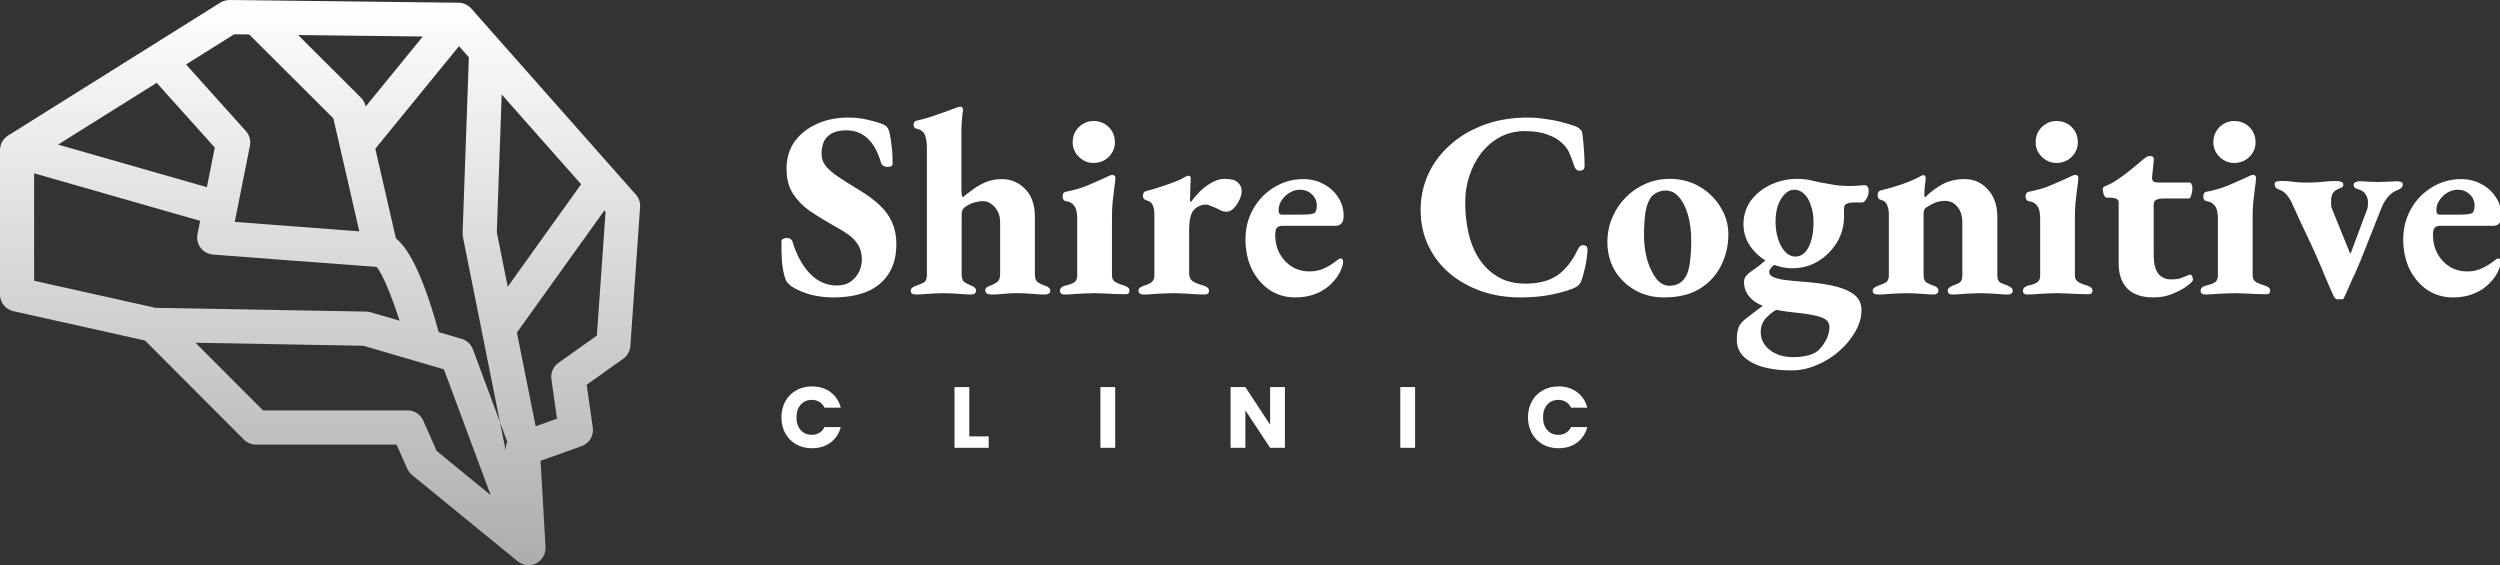
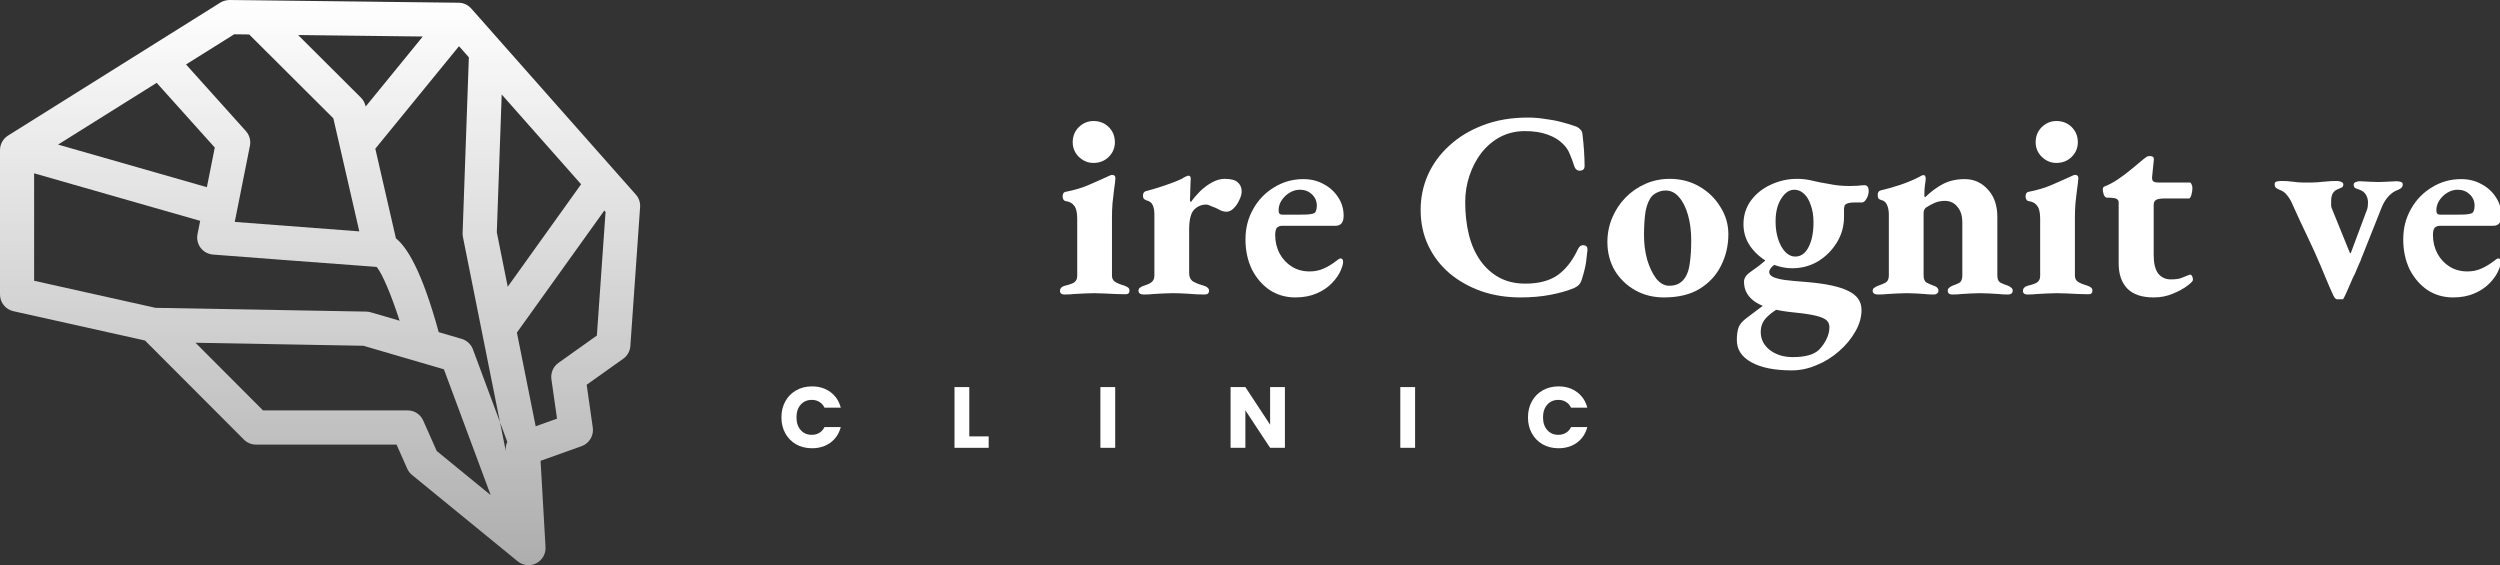
<svg xmlns="http://www.w3.org/2000/svg" width="867" height="196" viewBox="0 0 867 196" fill="none">
  <rect x="0" y="0" width="867" height="196" fill="#333333" stroke="none" />
  <g clip-path="url(#clip0_9_565)">
    <path d="M529.902 144.74C529.902 142.66 530.352 140.81 531.252 139.19C532.152 137.55 533.402 136.28 535.002 135.38C536.622 134.46 538.452 134 540.492 134C542.992 134 545.132 134.66 546.912 135.98C548.692 137.3 549.882 139.1 550.482 141.38H544.842C544.422 140.5 543.822 139.83 543.042 139.37C542.282 138.91 541.412 138.68 540.432 138.68C538.852 138.68 537.572 139.23 536.592 140.33C535.612 141.43 535.122 142.9 535.122 144.74C535.122 146.58 535.612 148.05 536.592 149.15C537.572 150.25 538.852 150.8 540.432 150.8C541.412 150.8 542.282 150.57 543.042 150.11C543.822 149.65 544.422 148.98 544.842 148.1H550.482C549.882 150.38 548.692 152.18 546.912 153.5C545.132 154.8 542.992 155.45 540.492 155.45C538.452 155.45 536.622 155 535.002 154.1C533.402 153.18 532.152 151.91 531.252 150.29C530.352 148.67 529.902 146.82 529.902 144.74Z" fill="white" />
    <path d="M490.755 134.24V155.3H485.625V134.24H490.755Z" fill="white" />
    <path d="M445.606 155.3H440.476L431.896 142.31V155.3H426.766V134.24H431.896L440.476 147.29V134.24H445.606V155.3Z" fill="white" />
    <path d="M386.748 134.24V155.3H381.618V134.24H386.748Z" fill="white" />
    <path d="M336.151 151.34H342.871V155.3H331.021V134.24H336.151V151.34Z" fill="white" />
    <path d="M271 144.74C271 142.66 271.45 140.81 272.35 139.19C273.25 137.55 274.5 136.28 276.1 135.38C277.72 134.46 279.55 134 281.59 134C284.09 134 286.23 134.66 288.01 135.98C289.79 137.3 290.98 139.1 291.58 141.38H285.94C285.52 140.5 284.92 139.83 284.14 139.37C283.38 138.91 282.51 138.68 281.53 138.68C279.95 138.68 278.67 139.23 277.69 140.33C276.71 141.43 276.22 142.9 276.22 144.74C276.22 146.58 276.71 148.05 277.69 149.15C278.67 150.25 279.95 150.8 281.53 150.8C282.51 150.8 283.38 150.57 284.14 150.11C284.92 149.65 285.52 148.98 285.94 148.1H291.58C290.98 150.38 289.79 152.18 288.01 153.5C286.23 154.8 284.09 155.45 281.59 155.45C279.55 155.45 277.72 155 276.1 154.1C274.5 153.18 273.25 151.91 272.35 150.29C271.45 148.67 271 146.82 271 144.74Z" fill="white" />
    <path d="M850.739 103.148C847.427 103.148 844.452 102.29 841.815 100.572C839.239 98.793 837.184 96.401 835.651 93.396C834.179 90.329 833.443 86.864 833.443 83C833.443 79.136 834.332 75.64 836.111 72.512C837.89 69.323 840.312 66.808 843.379 64.968C846.446 63.067 849.819 62.116 853.499 62.116C856.136 62.116 858.497 62.699 860.583 63.864C862.668 64.968 864.324 66.471 865.551 68.372C866.839 70.273 867.483 72.42 867.483 74.812C867.483 77.143 866.532 78.308 864.631 78.308H846.231C845.372 78.308 844.728 78.553 844.299 79.044C843.931 79.535 843.747 80.363 843.747 81.528C843.747 83.859 844.268 86.005 845.311 87.968C846.354 89.87 847.764 91.372 849.543 92.476C851.322 93.58 853.376 94.132 855.707 94.132C857.486 94.132 859.111 93.795 860.583 93.12C862.116 92.445 863.619 91.525 865.091 90.36C865.336 90.176 865.551 90.023 865.735 89.9C865.98 89.716 866.195 89.624 866.379 89.624C866.992 89.624 867.299 90.023 867.299 90.82C867.299 91.495 867.054 92.415 866.563 93.58C865.95 95.114 864.907 96.647 863.435 98.18C862.024 99.652 860.245 100.848 858.099 101.768C855.952 102.688 853.499 103.148 850.739 103.148ZM846.231 74.444H851.751C853.468 74.444 854.664 74.413 855.339 74.352C856.014 74.291 856.627 74.168 857.179 73.984C857.485 73.862 857.731 73.555 857.915 73.064C858.099 72.573 858.191 72.022 858.191 71.408C858.191 69.752 857.608 68.403 856.443 67.36C855.339 66.317 853.959 65.796 852.303 65.796C851.015 65.796 849.788 66.164 848.623 66.9C847.519 67.575 846.599 68.495 845.863 69.66C845.188 70.764 844.882 71.93 844.943 73.156C844.943 74.015 845.372 74.444 846.231 74.444Z" fill="white" />
    <path d="M810.461 103.792C810.093 103.792 809.695 103.393 809.265 102.596C808.897 101.798 808.468 100.848 807.977 99.744C807.487 98.64 806.965 97.413 806.413 96.064C805.861 94.653 805.34 93.396 804.849 92.292C803.316 88.673 801.721 85.146 800.065 81.712C798.409 78.277 796.784 74.781 795.189 71.224C794.637 69.874 793.993 68.74 793.257 67.82C792.521 66.838 791.601 66.164 790.497 65.796C789.884 65.55 789.455 65.305 789.209 65.06C788.964 64.753 788.841 64.354 788.841 63.864C788.841 63.373 789.087 63.066 789.577 62.944C790.129 62.821 790.62 62.76 791.049 62.76C792.521 62.76 793.656 62.821 794.453 62.944C795.312 63.005 796.14 63.097 796.937 63.22C797.735 63.281 798.808 63.312 800.157 63.312C801.445 63.312 802.58 63.281 803.561 63.22C804.604 63.097 805.647 63.005 806.689 62.944C807.793 62.821 809.051 62.76 810.461 62.76C810.891 62.76 811.351 62.852 811.841 63.036C812.393 63.22 812.669 63.526 812.669 63.956C812.669 64.508 812.455 64.876 812.025 65.06C811.596 65.244 811.105 65.458 810.553 65.704C809.94 65.949 809.419 66.409 808.989 67.084C808.621 67.758 808.437 68.617 808.437 69.66C808.437 70.212 808.437 70.733 808.437 71.224C808.437 71.653 808.56 72.113 808.805 72.604L814.969 87.784C815.031 87.784 815.061 87.784 815.061 87.784C815.123 87.784 815.184 87.784 815.245 87.784L820.673 73.248C820.919 72.696 821.072 72.174 821.133 71.684C821.195 71.193 821.225 70.733 821.225 70.304C821.225 69.2 820.98 68.28 820.489 67.544C820.06 66.746 819.324 66.164 818.281 65.796C817.729 65.612 817.239 65.428 816.809 65.244C816.441 64.998 816.257 64.6 816.257 64.048C816.257 63.618 816.503 63.312 816.993 63.128C817.484 62.944 817.944 62.852 818.373 62.852C820.029 62.913 821.256 62.974 822.053 63.036C822.912 63.097 823.801 63.128 824.721 63.128C825.641 63.128 826.531 63.097 827.389 63.036C828.248 62.974 829.475 62.913 831.069 62.852C831.499 62.852 831.959 62.913 832.449 63.036C833.001 63.158 833.277 63.465 833.277 63.956C833.277 64.814 832.695 65.458 831.529 65.888C830.425 66.256 829.383 66.961 828.401 68.004C827.481 68.985 826.715 70.181 826.101 71.592L818.925 89.624C818.803 90.053 818.588 90.574 818.281 91.188C818.036 91.801 817.76 92.445 817.453 93.12C817.208 93.733 816.963 94.316 816.717 94.868C816.472 95.42 816.227 95.91 815.981 96.34C815.797 96.769 815.491 97.474 815.061 98.456C814.632 99.437 814.203 100.418 813.773 101.4C813.344 102.381 812.945 103.178 812.577 103.792H810.461Z" fill="white" />
-     <path d="M764.653 102.136C764.285 102.136 763.947 102.044 763.641 101.86C763.334 101.614 763.181 101.308 763.181 100.94C763.181 100.449 763.334 100.05 763.641 99.744C763.947 99.437 764.346 99.222 764.837 99.1C766.431 98.732 767.535 98.333 768.149 97.904C768.823 97.413 769.161 96.677 769.161 95.696V75.824C769.161 73.738 768.823 72.266 768.149 71.408C767.535 70.488 766.554 69.936 765.205 69.752C764.837 69.69 764.561 69.506 764.377 69.2C764.193 68.893 764.101 68.525 764.101 68.096C764.101 67.176 764.438 66.654 765.113 66.532C768.302 65.918 771.123 65.06 773.577 63.956C776.091 62.852 778.023 61.993 779.373 61.38C780.354 60.889 780.967 60.644 781.213 60.644C782.01 60.644 782.409 61.012 782.409 61.748C782.347 62.79 782.194 64.109 781.949 65.704C781.765 67.237 781.581 68.832 781.397 70.488C781.274 72.144 781.213 73.738 781.213 75.272V95.604C781.213 96.462 781.519 97.137 782.133 97.628C782.807 98.118 783.973 98.609 785.629 99.1C786.119 99.284 786.518 99.498 786.825 99.744C787.131 99.989 787.285 100.357 787.285 100.848C787.285 101.645 786.825 102.044 785.905 102.044C784.739 102.044 783.513 102.013 782.225 101.952C780.937 101.89 779.679 101.829 778.453 101.768C777.287 101.706 776.153 101.676 775.049 101.676C774.006 101.676 772.902 101.706 771.737 101.768C770.633 101.829 769.467 101.89 768.241 101.952C767.075 102.074 765.879 102.136 764.653 102.136ZM774.773 56.504C772.871 56.504 771.185 55.798 769.713 54.388C768.302 52.977 767.597 51.29 767.597 49.328C767.597 47.242 768.302 45.494 769.713 44.084C771.185 42.673 772.871 41.968 774.773 41.968C776.919 41.968 778.698 42.673 780.109 44.084C781.519 45.494 782.225 47.242 782.225 49.328C782.225 51.29 781.519 52.977 780.109 54.388C778.698 55.798 776.919 56.504 774.773 56.504Z" fill="white" />
    <path d="M746.897 103.148C742.849 103.148 739.813 102.136 737.789 100.112C735.765 98.026 734.753 95.113 734.753 91.372V70.212C734.753 69.66 734.538 69.261 734.109 69.016C733.741 68.77 733.005 68.617 731.901 68.556H730.705C730.275 68.556 729.907 68.219 729.601 67.544C729.355 66.808 729.233 66.164 729.233 65.612C729.233 65.489 729.263 65.336 729.325 65.152C729.447 64.906 729.601 64.753 729.785 64.692C731.257 64.14 732.821 63.312 734.477 62.208C736.194 61.042 737.819 59.816 739.353 58.528C740.947 57.24 742.235 56.166 743.217 55.308C743.646 55.001 744.014 54.725 744.321 54.48C744.627 54.234 745.026 54.112 745.517 54.112C746.069 54.112 746.467 54.234 746.713 54.48C746.958 54.664 747.019 55.154 746.897 55.952L746.345 61.38C746.283 62.116 746.437 62.637 746.805 62.944C747.234 63.189 747.817 63.312 748.553 63.312H759.501C759.685 63.312 759.869 63.526 760.053 63.956C760.237 64.385 760.329 64.784 760.329 65.152C760.329 66.01 760.206 66.838 759.961 67.636C759.715 68.433 759.439 68.832 759.133 68.832H750.577C749.166 68.832 748.185 69.016 747.633 69.384C747.142 69.691 746.897 70.273 746.897 71.132V88.52C746.897 91.341 747.418 93.457 748.461 94.868C749.565 96.217 751.006 96.892 752.785 96.892C754.563 96.892 755.851 96.708 756.649 96.34C757.507 95.972 758.274 95.665 758.949 95.42C759.194 95.297 759.378 95.236 759.501 95.236C759.807 95.236 760.053 95.42 760.237 95.788C760.421 96.156 760.513 96.585 760.513 97.076C760.513 97.444 759.869 98.118 758.581 99.1C757.293 100.081 755.606 101.001 753.521 101.86C751.497 102.718 749.289 103.148 746.897 103.148Z" fill="white" />
    <path d="M703.02 102.136C702.652 102.136 702.315 102.044 702.008 101.86C701.701 101.614 701.548 101.308 701.548 100.94C701.548 100.449 701.701 100.05 702.008 99.744C702.315 99.437 702.713 99.222 703.204 99.1C704.799 98.732 705.903 98.333 706.516 97.904C707.191 97.413 707.528 96.677 707.528 95.696V75.824C707.528 73.738 707.191 72.266 706.516 71.408C705.903 70.488 704.921 69.936 703.572 69.752C703.204 69.69 702.928 69.506 702.744 69.2C702.56 68.893 702.468 68.525 702.468 68.096C702.468 67.176 702.805 66.654 703.48 66.532C706.669 65.918 709.491 65.06 711.944 63.956C714.459 62.852 716.391 61.993 717.74 61.38C718.721 60.889 719.335 60.644 719.58 60.644C720.377 60.644 720.776 61.012 720.776 61.748C720.715 62.79 720.561 64.109 720.316 65.704C720.132 67.237 719.948 68.832 719.764 70.488C719.641 72.144 719.58 73.738 719.58 75.272V95.604C719.58 96.462 719.887 97.137 720.5 97.628C721.175 98.118 722.34 98.609 723.996 99.1C724.487 99.284 724.885 99.498 725.192 99.744C725.498 99.989 725.652 100.357 725.652 100.848C725.652 101.645 725.192 102.044 724.272 102.044C723.107 102.044 721.88 102.013 720.592 101.952C719.304 101.89 718.047 101.829 716.82 101.768C715.655 101.706 714.52 101.676 713.416 101.676C712.373 101.676 711.269 101.706 710.104 101.768C709 101.829 707.835 101.89 706.608 101.952C705.443 102.074 704.247 102.136 703.02 102.136ZM713.14 56.504C711.238 56.504 709.552 55.798 708.08 54.388C706.669 52.977 705.964 51.29 705.964 49.328C705.964 47.242 706.669 45.494 708.08 44.084C709.552 42.673 711.238 41.968 713.14 41.968C715.286 41.968 717.065 42.673 718.476 44.084C719.887 45.494 720.592 47.242 720.592 49.328C720.592 51.29 719.887 52.977 718.476 54.388C717.065 55.798 715.286 56.504 713.14 56.504Z" fill="white" />
    <path d="M651.278 102.136C650.849 102.136 650.42 102.044 649.99 101.86C649.622 101.615 649.438 101.277 649.438 100.848C649.438 100.357 649.653 99.989 650.082 99.744C650.512 99.437 651.002 99.192 651.554 99.008C652.474 98.701 653.272 98.364 653.946 97.996C654.682 97.567 655.05 96.739 655.05 95.512V74.444C655.05 73.094 654.836 71.96 654.406 71.04C654.038 70.12 653.302 69.537 652.198 69.292C651.953 69.231 651.708 69.077 651.462 68.832C651.278 68.587 651.186 68.188 651.186 67.636C651.186 66.777 651.493 66.256 652.106 66.072C654.192 65.581 656.461 64.937 658.914 64.14C661.429 63.281 663.576 62.392 665.354 61.472C665.6 61.349 665.876 61.196 666.182 61.012C666.489 60.828 666.765 60.736 667.01 60.736C667.378 60.736 667.593 60.858 667.654 61.104C667.777 61.288 667.838 61.533 667.838 61.84C667.838 62.331 667.746 63.128 667.562 64.232C667.44 65.275 667.378 66.225 667.378 67.084C667.378 67.329 667.378 67.605 667.378 67.912C667.44 68.219 667.501 68.403 667.562 68.464C669.648 66.44 671.764 64.876 673.91 63.772C676.057 62.668 678.541 62.116 681.362 62.116C684.552 62.116 687.22 63.312 689.366 65.704C691.574 68.034 692.678 71.224 692.678 75.272V95.512C692.678 96.739 693.016 97.567 693.69 97.996C694.426 98.364 695.254 98.701 696.174 99.008C696.665 99.192 697.094 99.437 697.462 99.744C697.83 99.989 698.014 100.357 698.014 100.848C698.014 101.277 697.83 101.615 697.462 101.86C697.156 102.044 696.818 102.136 696.45 102.136C695.224 102.136 694.058 102.075 692.954 101.952C691.912 101.891 690.869 101.829 689.826 101.768C688.845 101.707 687.802 101.676 686.698 101.676C685.656 101.676 684.613 101.707 683.57 101.768C682.528 101.829 681.485 101.891 680.442 101.952C679.4 102.075 678.265 102.136 677.038 102.136C676.67 102.136 676.302 102.044 675.934 101.86C675.628 101.615 675.474 101.277 675.474 100.848C675.474 100.357 675.658 99.989 676.026 99.744C676.394 99.437 676.824 99.192 677.314 99.008C678.234 98.701 679.001 98.364 679.614 97.996C680.228 97.567 680.534 96.739 680.534 95.512V77.204C680.534 74.873 679.982 73.064 678.878 71.776C677.836 70.427 676.425 69.721 674.646 69.66C673.297 69.66 672.101 69.874 671.058 70.304C670.016 70.733 668.942 71.316 667.838 72.052C667.593 72.297 667.409 72.573 667.286 72.88C667.164 73.186 667.102 73.493 667.102 73.8V95.512C667.102 96.739 667.44 97.567 668.114 97.996C668.789 98.364 669.556 98.701 670.414 99.008C671.641 99.376 672.254 99.989 672.254 100.848C672.254 101.216 672.101 101.523 671.794 101.768C671.488 102.013 671.12 102.136 670.69 102.136C669.464 102.136 668.329 102.075 667.286 101.952C666.244 101.891 665.262 101.829 664.342 101.768C663.422 101.707 662.41 101.676 661.306 101.676C660.264 101.676 659.19 101.707 658.086 101.768C657.044 101.829 655.94 101.891 654.774 101.952C653.67 102.075 652.505 102.136 651.278 102.136Z" fill="white" />
    <path d="M621.378 128.448C615.368 128.448 610.676 127.497 607.302 125.596C603.99 123.756 602.334 121.211 602.334 117.96C602.334 116.12 602.549 114.617 602.978 113.452C603.408 112.348 604.389 111.244 605.922 110.14C607.088 109.281 608.222 108.423 609.326 107.564C610.43 106.705 611.381 106 612.178 105.448L616.686 107.012C614.785 108.116 613.282 109.312 612.178 110.6C611.136 111.888 610.614 113.391 610.614 115.108C610.614 117.623 611.657 119.708 613.742 121.364C615.889 123.02 618.557 123.848 621.746 123.848C625.978 123.848 628.984 123.02 630.762 121.364C631.866 120.26 632.756 119.003 633.43 117.592C634.105 116.243 634.442 114.863 634.442 113.452C634.442 112.471 634.105 111.673 633.43 111.06C632.756 110.447 631.529 109.925 629.75 109.496C628.033 109.067 625.61 108.699 622.482 108.392C616.104 107.779 611.565 106.583 608.866 104.804C606.168 103.025 604.818 100.664 604.818 97.72C604.818 97.168 604.972 96.616 605.278 96.064C605.646 95.451 606.321 94.807 607.302 94.132C608.284 93.396 609.173 92.752 609.97 92.2C610.768 91.587 611.442 91.035 611.994 90.544C612.546 89.992 612.914 89.501 613.098 89.072L617.698 90.636C616.472 91.065 615.46 91.648 614.662 92.384C613.926 93.12 613.558 93.764 613.558 94.316C613.558 94.991 613.957 95.543 614.754 95.972C615.552 96.401 616.901 96.769 618.802 97.076C620.704 97.321 623.31 97.567 626.622 97.812C633.246 98.364 638.061 99.407 641.066 100.94C644.072 102.412 645.574 104.589 645.574 107.472C645.574 109.987 644.869 112.471 643.458 114.924C642.048 117.439 640.177 119.708 637.846 121.732C635.516 123.817 632.909 125.443 630.026 126.608C627.205 127.835 624.322 128.448 621.378 128.448ZM622.574 88.98C624.537 88.98 626.07 87.907 627.174 85.76C628.34 83.552 628.922 80.669 628.922 77.112C628.922 74.843 628.616 72.88 628.002 71.224C627.45 69.507 626.684 68.188 625.702 67.268C624.721 66.287 623.556 65.796 622.206 65.796C621.041 65.796 619.968 66.287 618.986 67.268C618.005 68.249 617.208 69.568 616.594 71.224C616.042 72.819 615.766 74.689 615.766 76.836C615.766 79.105 616.073 81.16 616.686 83C617.3 84.84 618.128 86.312 619.17 87.416C620.213 88.459 621.348 88.98 622.574 88.98ZM621.562 93.028C618.864 93.028 616.196 92.384 613.558 91.096C610.982 89.747 608.836 87.907 607.118 85.576C605.462 83.245 604.634 80.639 604.634 77.756C604.634 74.689 605.493 71.96 607.21 69.568C608.989 67.176 611.289 65.336 614.11 64.048C616.993 62.699 620.029 62.024 623.218 62.024C625.12 62.024 626.898 62.239 628.554 62.668C630.272 63.097 632.142 63.465 634.166 63.772C635.332 64.017 636.497 64.201 637.662 64.324C638.828 64.447 640.116 64.508 641.526 64.508C642.446 64.508 643.366 64.477 644.286 64.416C645.206 64.293 645.973 64.232 646.586 64.232C647.568 64.232 648.058 64.907 648.058 66.256C648.058 67.421 647.66 68.525 646.862 69.568C646.494 69.997 646.096 70.212 645.666 70.212H643.182C641.588 70.212 640.514 70.457 639.962 70.948C639.84 71.071 639.748 71.224 639.686 71.408C639.625 71.531 639.564 71.868 639.502 72.42C639.502 72.911 639.502 73.861 639.502 75.272C639.502 78.461 638.674 81.405 637.018 84.104C635.362 86.803 633.185 88.98 630.486 90.636C627.788 92.231 624.813 93.028 621.562 93.028Z" fill="white" />
    <path d="M577.041 103.148C573.361 103.148 570.049 102.32 567.105 100.664C564.161 99.008 561.799 96.739 560.021 93.856C558.303 90.912 557.445 87.6 557.445 83.92C557.445 80.976 557.997 78.185 559.101 75.548C560.205 72.911 561.738 70.58 563.701 68.556C565.663 66.532 567.963 64.937 570.601 63.772C573.238 62.607 576.059 62.024 579.065 62.024C582.867 62.024 586.302 62.913 589.369 64.692C592.435 66.471 594.858 68.832 596.637 71.776C598.477 74.659 599.397 77.817 599.397 81.252C599.397 85.177 598.538 88.827 596.821 92.2C595.165 95.512 592.681 98.18 589.369 100.204C586.118 102.167 582.009 103.148 577.041 103.148ZM578.881 99.1C580.169 99.1 581.273 98.855 582.193 98.364C583.174 97.812 583.971 97.015 584.585 95.972C585.321 94.745 585.811 93.089 586.057 91.004C586.363 88.857 586.517 86.343 586.517 83.46C586.517 80.148 586.149 77.204 585.413 74.628C584.677 71.991 583.634 69.905 582.285 68.372C580.997 66.839 579.463 66.072 577.685 66.072C576.703 66.072 575.814 66.256 575.017 66.624C574.219 66.931 573.514 67.391 572.901 68.004C571.858 69.231 571.122 70.979 570.693 73.248C570.325 75.517 570.141 78.308 570.141 81.62C570.141 84.564 570.509 87.385 571.245 90.084C572.042 92.721 573.085 94.899 574.373 96.616C575.722 98.272 577.225 99.1 578.881 99.1Z" fill="white" />
-     <path d="M527.27 103.148C522.486 103.148 518.009 102.443 513.838 101.032C509.668 99.56 505.988 97.505 502.798 94.868C499.609 92.169 497.125 88.949 495.346 85.208C493.568 81.467 492.678 77.327 492.678 72.788C492.678 68.556 493.506 64.539 495.162 60.736C496.88 56.872 499.364 53.468 502.614 50.524C505.865 47.519 509.76 45.157 514.298 43.44C518.898 41.661 524.081 40.772 529.846 40.772C531.809 40.772 533.772 40.925 535.734 41.232C537.758 41.477 539.69 41.845 541.53 42.336C543.432 42.827 545.149 43.348 546.682 43.9C547.234 44.145 547.694 44.483 548.062 44.912C548.492 45.28 548.737 45.832 548.798 46.568C549.044 48.592 549.228 50.555 549.35 52.456C549.473 54.357 549.534 56.075 549.534 57.608C549.534 58.283 549.289 58.743 548.798 58.988C548.308 59.233 547.756 59.264 547.142 59.08C546.59 58.835 546.192 58.344 545.946 57.608C545.517 56.197 544.996 54.787 544.382 53.376C543.83 51.965 542.972 50.739 541.806 49.696C540.58 48.469 538.862 47.457 536.654 46.66C534.508 45.863 531.901 45.464 528.834 45.464C525.706 45.464 522.854 46.139 520.278 47.488C517.764 48.837 515.586 50.677 513.746 53.008C511.968 55.339 510.588 57.976 509.606 60.92C508.625 63.864 508.134 66.931 508.134 70.12C508.134 74.168 508.564 77.94 509.422 81.436C510.281 84.871 511.6 87.845 513.378 90.36C515.157 92.875 517.334 94.837 519.91 96.248C522.486 97.659 525.522 98.364 529.018 98.364C533.557 98.364 537.237 97.413 540.058 95.512C542.88 93.549 545.241 90.575 547.142 86.588C547.633 85.484 548.308 84.963 549.166 85.024C550.086 85.085 550.546 85.607 550.546 86.588C550.546 87.385 550.454 88.367 550.27 89.532C550.148 90.636 549.933 91.832 549.626 93.12C549.32 94.408 548.952 95.727 548.522 97.076C548.277 97.812 547.94 98.395 547.51 98.824C547.142 99.192 546.652 99.529 546.038 99.836C543.708 100.817 540.948 101.615 537.758 102.228C534.569 102.841 531.073 103.148 527.27 103.148Z" fill="white" />
+     <path d="M527.27 103.148C522.486 103.148 518.009 102.443 513.838 101.032C509.668 99.56 505.988 97.505 502.798 94.868C499.609 92.169 497.125 88.949 495.346 85.208C493.568 81.467 492.678 77.327 492.678 72.788C492.678 68.556 493.506 64.539 495.162 60.736C496.88 56.872 499.364 53.468 502.614 50.524C505.865 47.519 509.76 45.157 514.298 43.44C518.898 41.661 524.081 40.772 529.846 40.772C531.809 40.772 533.772 40.925 535.734 41.232C537.758 41.477 539.69 41.845 541.53 42.336C543.432 42.827 545.149 43.348 546.682 43.9C547.234 44.145 547.694 44.483 548.062 44.912C548.492 45.28 548.737 45.832 548.798 46.568C549.044 48.592 549.228 50.555 549.35 52.456C549.473 54.357 549.534 56.075 549.534 57.608C549.534 58.283 549.289 58.743 548.798 58.988C548.308 59.233 547.756 59.264 547.142 59.08C546.59 58.835 546.192 58.344 545.946 57.608C545.517 56.197 544.996 54.787 544.382 53.376C543.83 51.965 542.972 50.739 541.806 49.696C540.58 48.469 538.862 47.457 536.654 46.66C534.508 45.863 531.901 45.464 528.834 45.464C525.706 45.464 522.854 46.139 520.278 47.488C517.764 48.837 515.586 50.677 513.746 53.008C511.968 55.339 510.588 57.976 509.606 60.92C508.625 63.864 508.134 66.931 508.134 70.12C508.134 74.168 508.564 77.94 509.422 81.436C510.281 84.871 511.6 87.845 513.378 90.36C515.157 92.875 517.334 94.837 519.91 96.248C522.486 97.659 525.522 98.364 529.018 98.364C533.557 98.364 537.237 97.413 540.058 95.512C542.88 93.549 545.241 90.575 547.142 86.588C547.633 85.484 548.308 84.963 549.166 85.024C550.086 85.085 550.546 85.607 550.546 86.588C550.148 90.636 549.933 91.832 549.626 93.12C549.32 94.408 548.952 95.727 548.522 97.076C548.277 97.812 547.94 98.395 547.51 98.824C547.142 99.192 546.652 99.529 546.038 99.836C543.708 100.817 540.948 101.615 537.758 102.228C534.569 102.841 531.073 103.148 527.27 103.148Z" fill="white" />
    <path d="M449.227 103.148C445.915 103.148 442.94 102.29 440.303 100.572C437.727 98.793 435.672 96.401 434.139 93.396C432.667 90.329 431.931 86.864 431.931 83C431.931 79.136 432.82 75.64 434.599 72.512C436.378 69.323 438.8 66.808 441.867 64.968C444.934 63.067 448.307 62.116 451.987 62.116C454.624 62.116 456.986 62.699 459.071 63.864C461.156 64.968 462.812 66.471 464.039 68.372C465.327 70.273 465.971 72.42 465.971 74.812C465.971 77.143 465.02 78.308 463.119 78.308H444.719C443.86 78.308 443.216 78.553 442.787 79.044C442.419 79.535 442.235 80.363 442.235 81.528C442.235 83.859 442.756 86.005 443.799 87.968C444.842 89.87 446.252 91.372 448.031 92.476C449.81 93.58 451.864 94.132 454.195 94.132C455.974 94.132 457.599 93.795 459.071 93.12C460.604 92.445 462.107 91.525 463.579 90.36C463.824 90.176 464.039 90.023 464.223 89.9C464.468 89.716 464.683 89.624 464.867 89.624C465.48 89.624 465.787 90.023 465.787 90.82C465.787 91.495 465.542 92.415 465.051 93.58C464.438 95.114 463.395 96.647 461.923 98.18C460.512 99.652 458.734 100.848 456.587 101.768C454.44 102.688 451.987 103.148 449.227 103.148ZM444.719 74.444H450.239C451.956 74.444 453.152 74.413 453.827 74.352C454.502 74.291 455.115 74.168 455.667 73.984C455.974 73.862 456.219 73.555 456.403 73.064C456.587 72.573 456.679 72.022 456.679 71.408C456.679 69.752 456.096 68.403 454.931 67.36C453.827 66.317 452.447 65.796 450.791 65.796C449.503 65.796 448.276 66.164 447.111 66.9C446.007 67.575 445.087 68.495 444.351 69.66C443.676 70.764 443.37 71.93 443.431 73.156C443.431 74.015 443.86 74.444 444.719 74.444Z" fill="white" />
    <path d="M396.663 102.136C396.173 102.136 395.743 102.044 395.375 101.86C395.007 101.615 394.823 101.277 394.823 100.848C394.823 100.357 395.007 99.989 395.375 99.744C395.743 99.437 396.265 99.192 396.939 99.008C398.289 98.579 399.178 98.119 399.607 97.628C400.098 97.137 400.343 96.432 400.343 95.512V74.352C400.343 73.064 400.159 72.021 399.791 71.224C399.485 70.365 398.749 69.783 397.583 69.476C397.277 69.353 397.001 69.2 396.755 69.016C396.51 68.771 396.387 68.372 396.387 67.82C396.387 66.961 396.755 66.44 397.491 66.256C399.454 65.765 401.601 65.121 403.931 64.324C406.323 63.527 408.347 62.729 410.003 61.932C410.31 61.687 410.678 61.472 411.107 61.288C411.598 61.043 411.935 60.92 412.119 60.92C412.671 60.92 412.947 61.257 412.947 61.932C412.947 62.239 412.917 62.883 412.855 63.864C412.855 64.784 412.825 65.735 412.763 66.716C412.763 67.697 412.733 68.525 412.671 69.2C412.671 69.752 412.794 70.028 413.039 70.028C413.959 68.74 415.033 67.483 416.259 66.256C417.547 65.029 418.927 64.017 420.399 63.22C421.871 62.423 423.313 62.024 424.723 62.024C426.87 62.024 428.373 62.423 429.231 63.22C430.151 64.017 430.611 65.06 430.611 66.348C430.611 67.268 430.335 68.28 429.783 69.384C429.293 70.488 428.649 71.439 427.851 72.236C427.054 73.033 426.195 73.432 425.275 73.432C424.723 73.432 424.141 73.309 423.527 73.064C422.914 72.757 422.301 72.451 421.687 72.144C421.074 71.899 420.461 71.653 419.847 71.408C419.295 71.101 418.774 70.948 418.283 70.948C416.689 70.948 415.309 71.531 414.143 72.696C412.978 73.861 412.395 76.192 412.395 79.688V94.684C412.395 95.911 412.763 96.831 413.499 97.444C414.297 97.996 415.554 98.517 417.271 99.008C417.946 99.192 418.437 99.437 418.743 99.744C419.111 99.989 419.295 100.357 419.295 100.848C419.295 101.707 418.774 102.136 417.731 102.136C415.891 102.136 413.99 102.044 412.027 101.86C410.065 101.737 408.286 101.676 406.691 101.676C405.649 101.676 404.575 101.707 403.471 101.768C402.429 101.829 401.325 101.891 400.159 101.952C399.055 102.075 397.89 102.136 396.663 102.136Z" fill="white" />
    <path d="M369.071 102.136C368.703 102.136 368.365 102.044 368.059 101.86C367.752 101.614 367.599 101.308 367.599 100.94C367.599 100.449 367.752 100.05 368.059 99.744C368.365 99.437 368.764 99.222 369.255 99.1C370.849 98.732 371.953 98.333 372.567 97.904C373.241 97.413 373.579 96.677 373.579 95.696V75.824C373.579 73.738 373.241 72.266 372.567 71.408C371.953 70.488 370.972 69.936 369.623 69.752C369.255 69.69 368.979 69.506 368.795 69.2C368.611 68.893 368.519 68.525 368.519 68.096C368.519 67.176 368.856 66.654 369.531 66.532C372.72 65.918 375.541 65.06 377.995 63.956C380.509 62.852 382.441 61.993 383.791 61.38C384.772 60.889 385.385 60.644 385.631 60.644C386.428 60.644 386.827 61.012 386.827 61.748C386.765 62.79 386.612 64.109 386.367 65.704C386.183 67.237 385.999 68.832 385.815 70.488C385.692 72.144 385.631 73.738 385.631 75.272V95.604C385.631 96.462 385.937 97.137 386.551 97.628C387.225 98.118 388.391 98.609 390.047 99.1C390.537 99.284 390.936 99.498 391.243 99.744C391.549 99.989 391.703 100.357 391.703 100.848C391.703 101.645 391.243 102.044 390.323 102.044C389.157 102.044 387.931 102.013 386.643 101.952C385.355 101.89 384.097 101.829 382.871 101.768C381.705 101.706 380.571 101.676 379.467 101.676C378.424 101.676 377.32 101.706 376.155 101.768C375.051 101.829 373.885 101.89 372.659 101.952C371.493 102.074 370.297 102.136 369.071 102.136ZM379.191 56.504C377.289 56.504 375.603 55.798 374.131 54.388C372.72 52.977 372.015 51.29 372.015 49.328C372.015 47.242 372.72 45.494 374.131 44.084C375.603 42.673 377.289 41.968 379.191 41.968C381.337 41.968 383.116 42.673 384.527 44.084C385.937 45.494 386.643 47.242 386.643 49.328C386.643 51.29 385.937 52.977 384.527 54.388C383.116 55.798 381.337 56.504 379.191 56.504Z" fill="white" />
-     <path d="M317.68 102.136C316.453 102.136 315.84 101.707 315.84 100.848C315.84 100.051 316.545 99.437 317.956 99.008C318.876 98.701 319.673 98.364 320.348 97.996C321.023 97.628 321.391 96.769 321.452 95.42V51.26C321.452 49.604 321.237 48.163 320.808 46.936C320.379 45.709 319.397 44.943 317.864 44.636C317.189 44.513 316.852 44.053 316.852 43.256C316.852 42.459 317.159 41.999 317.772 41.876C319.183 41.569 320.777 41.14 322.556 40.588C324.396 39.975 326.175 39.361 327.892 38.748C329.609 38.073 330.928 37.583 331.848 37.276C332.339 37.092 332.737 37 333.044 37C333.412 37 333.657 37.123 333.78 37.368C333.903 37.552 333.964 37.797 333.964 38.104C333.964 38.411 333.903 38.871 333.78 39.484C333.719 40.036 333.657 40.741 333.596 41.6C333.535 42.397 333.473 43.348 333.412 44.452V65.704C333.412 66.317 333.443 66.869 333.504 67.36C333.565 67.851 333.719 68.188 333.964 68.372C334.884 67.575 335.988 66.716 337.276 65.796C338.564 64.815 340.036 63.956 341.692 63.22C343.409 62.484 345.311 62.116 347.396 62.116C350.647 62.116 353.376 63.281 355.584 65.612C357.792 67.881 358.896 71.071 358.896 75.18V95.236C358.896 96.524 359.233 97.413 359.908 97.904C360.583 98.333 361.349 98.701 362.208 99.008C362.883 99.192 363.373 99.437 363.68 99.744C364.048 99.989 364.232 100.357 364.232 100.848C364.232 101.707 363.557 102.136 362.208 102.136C360.736 102.136 359.54 102.075 358.62 101.952C357.7 101.891 356.811 101.829 355.952 101.768C355.155 101.707 354.112 101.676 352.824 101.676C351.475 101.676 350.432 101.707 349.696 101.768C348.96 101.829 348.193 101.891 347.396 101.952C346.599 102.075 345.464 102.136 343.992 102.136C342.459 102.136 341.692 101.676 341.692 100.756C341.692 100.265 341.876 99.897 342.244 99.652C342.673 99.345 343.133 99.131 343.624 99.008C344.421 98.701 345.157 98.303 345.832 97.812C346.507 97.321 346.844 96.401 346.844 95.052V76.928C346.844 75.579 346.568 74.383 346.016 73.34C345.464 72.236 344.728 71.377 343.808 70.764C342.949 70.089 341.999 69.752 340.956 69.752C340.036 69.752 339.024 69.905 337.92 70.212C336.816 70.519 335.743 71.04 334.7 71.776C334.209 72.144 333.872 72.573 333.688 73.064C333.565 73.493 333.504 74.168 333.504 75.088V95.236C333.504 96.463 333.811 97.321 334.424 97.812C335.037 98.241 335.743 98.609 336.54 98.916C337.092 99.1 337.552 99.345 337.92 99.652C338.288 99.897 338.472 100.265 338.472 100.756C338.472 101.676 337.92 102.136 336.816 102.136C335.589 102.136 334.424 102.075 333.32 101.952C332.277 101.891 331.265 101.829 330.284 101.768C329.364 101.707 328.352 101.676 327.248 101.676C326.205 101.676 325.163 101.707 324.12 101.768C323.139 101.829 322.127 101.891 321.084 101.952C320.041 102.075 318.907 102.136 317.68 102.136Z" fill="white" />
-     <path d="M288.963 103.148C286.326 103.148 283.78 102.841 281.327 102.228C278.874 101.615 276.574 100.633 274.427 99.284C274.059 98.977 273.691 98.64 273.323 98.272C272.955 97.904 272.679 97.505 272.495 97.076C271.882 95.42 271.452 93.396 271.207 91.004C271.023 88.612 270.962 86.189 271.023 83.736C271.023 83.307 271.207 83 271.575 82.816C271.943 82.632 272.372 82.54 272.863 82.54C273.476 82.54 273.875 82.632 274.059 82.816C274.304 82.939 274.55 83.215 274.795 83.644C276.144 88.244 278.138 91.955 280.775 94.776C283.474 97.597 286.602 99.008 290.159 99.008C292.122 99.008 293.716 98.579 294.943 97.72C296.231 96.8 297.212 95.665 297.887 94.316C298.562 92.905 298.899 91.495 298.899 90.084C298.899 88.121 298.5 86.465 297.703 85.116C296.967 83.767 295.832 82.54 294.299 81.436C292.766 80.332 290.803 79.136 288.411 77.848C285.835 76.376 283.351 74.843 280.959 73.248C278.567 71.592 276.604 69.599 275.071 67.268C273.538 64.937 272.771 62.024 272.771 58.528C272.771 54.909 273.691 51.781 275.531 49.144C277.432 46.507 280.008 44.452 283.259 42.98C286.51 41.508 290.159 40.772 294.207 40.772C296.538 40.772 298.746 41.017 300.831 41.508C302.978 41.999 304.695 42.489 305.983 42.98C306.719 43.287 307.24 43.624 307.547 43.992C307.915 44.36 308.222 45.004 308.467 45.924C308.774 47.212 309.019 48.776 309.203 50.616C309.448 52.456 309.571 54.48 309.571 56.688C309.571 57.485 309.019 57.884 307.915 57.884C307.363 57.884 306.842 57.761 306.351 57.516C305.922 57.209 305.646 56.841 305.523 56.412C304.48 52.732 302.947 49.941 300.923 48.04C298.899 46.139 296.415 45.188 293.471 45.188C291.631 45.188 290.067 45.495 288.779 46.108C287.491 46.721 286.51 47.641 285.835 48.868C285.222 50.095 284.915 51.628 284.915 53.468C284.915 54.94 285.406 56.32 286.387 57.608C287.43 58.835 288.902 60.092 290.803 61.38C292.704 62.668 294.882 64.048 297.335 65.52C300.647 67.483 303.284 69.415 305.247 71.316C307.21 73.217 308.62 75.241 309.479 77.388C310.399 79.473 310.859 81.896 310.859 84.656C310.859 88.827 309.939 92.292 308.099 95.052C306.32 97.812 303.775 99.867 300.463 101.216C297.212 102.504 293.379 103.148 288.963 103.148Z" fill="white" />
    <g clip-path="url(#clip1_9_565)">
      <path d="M220.514 67.486L213.61 59.684L173.226 14.035C173.108 13.89 172.99 13.745 172.858 13.613L163.429 2.952C163.219 2.715 162.996 2.491 162.746 2.293C162.509 2.095 162.259 1.924 162.009 1.779C161.825 1.674 161.654 1.581 161.47 1.489C161.286 1.41 161.089 1.331 160.891 1.265C160.707 1.199 160.51 1.147 160.3 1.094C160.221 1.094 160.155 1.067 160.089 1.054C160.01 1.041 159.932 1.028 159.866 1.015C159.734 0.988 159.616 0.975 159.511 0.975C159.34 0.962 159.169 0.949 159.011 0.949L89.947 0.119H89.933L87.724 0.092H87.698L79.624 0C78.532 0.026 77.375 0.303 76.428 0.896L2.788 47.02C1.052 48.114 0 50.011 0 52.054V102.131C0 104.912 1.92 107.324 4.629 107.917L50.286 118.09L84.581 152.446C85.686 153.566 87.198 154.185 88.763 154.185H137.524L141.219 162.527C141.587 163.371 142.166 164.122 142.889 164.715L178.736 194.01L179.538 194.669C180.617 195.552 181.945 196 183.286 196C184.193 196 185.114 195.789 185.969 195.354C188.06 194.287 189.322 192.073 189.19 189.727L189.138 188.831L187.468 159.813L201.709 154.726C204.353 153.777 205.97 151.089 205.576 148.295L203.458 133.43L216.135 124.416C217.582 123.388 218.489 121.767 218.607 120.001L221.987 71.835C222.105 70.24 221.566 68.672 220.514 67.486ZM146.624 12.664L126.806 36.952L126.754 36.715C126.504 35.621 125.952 34.632 125.15 33.842L103.386 12.15L146.624 12.664ZM81.228 11.887L86.409 11.953H86.422L115.603 41.037L117.943 51.224L118.022 51.553L124.61 80.242C112.867 79.373 92.051 77.778 81.412 76.961L86.672 50.578C87.04 48.746 86.528 46.849 85.265 45.452L64.514 22.35L81.228 11.887ZM54.336 28.729L74.482 51.171L71.747 64.916L20.133 50.143L54.336 28.729ZM11.835 97.374V60.106L69.419 76.592L68.499 81.204C68.157 82.865 68.565 84.591 69.577 85.948C70.603 87.293 72.155 88.149 73.851 88.281C75.837 88.426 120.797 91.892 130.62 92.564C132.566 94.844 135.722 102.355 138.589 111.224L128.555 108.299C128.056 108.154 127.53 108.075 127.004 108.062L53.942 106.757L11.835 97.374ZM151.463 156.413L146.768 145.844C145.821 143.709 143.704 142.325 141.364 142.325H91.209L67.802 118.868L126.004 119.909L145.388 125.575C145.545 125.628 145.69 125.668 145.848 125.707L153.948 128.079L170.162 171.699L151.463 156.413ZM175.422 156.492L173.397 146.423L164.008 121.148C163.351 119.395 161.904 118.051 160.116 117.524L152.147 115.191C146.229 93.592 141.035 85.632 137.3 82.654L130.16 51.566L159.182 16.025L162.601 19.886L160.431 80.835C160.418 81.297 160.458 81.758 160.55 82.219L173.397 146.423L175.935 153.237C175.541 154.093 175.343 155.068 175.396 156.07L175.422 156.492ZM176.08 99.443L172.293 80.559L173.989 32.761L201.525 63.901L176.08 99.443ZM206.996 116.364L193.662 125.852C191.86 127.144 190.913 129.331 191.229 131.532L193.175 145.185L185.771 147.834L179.262 115.336L209.586 73.007L210.007 73.482L206.996 116.364Z" fill="url(#paint0_linear_9_565)" />
    </g>
  </g>
  <defs>
    <linearGradient id="paint0_linear_9_565" x1="111.001" y1="0" x2="111.001" y2="196" gradientUnits="userSpaceOnUse">
      <stop stop-color="white" />
      <stop offset="1" stop-color="white" stop-opacity="0.6" />
    </linearGradient>
    <clipPath id="clip0_9_565">
      <rect width="867" height="196" fill="white" />
    </clipPath>
    <clipPath id="clip1_9_565">
      <rect width="222" height="196" fill="white" />
    </clipPath>
  </defs>
</svg>